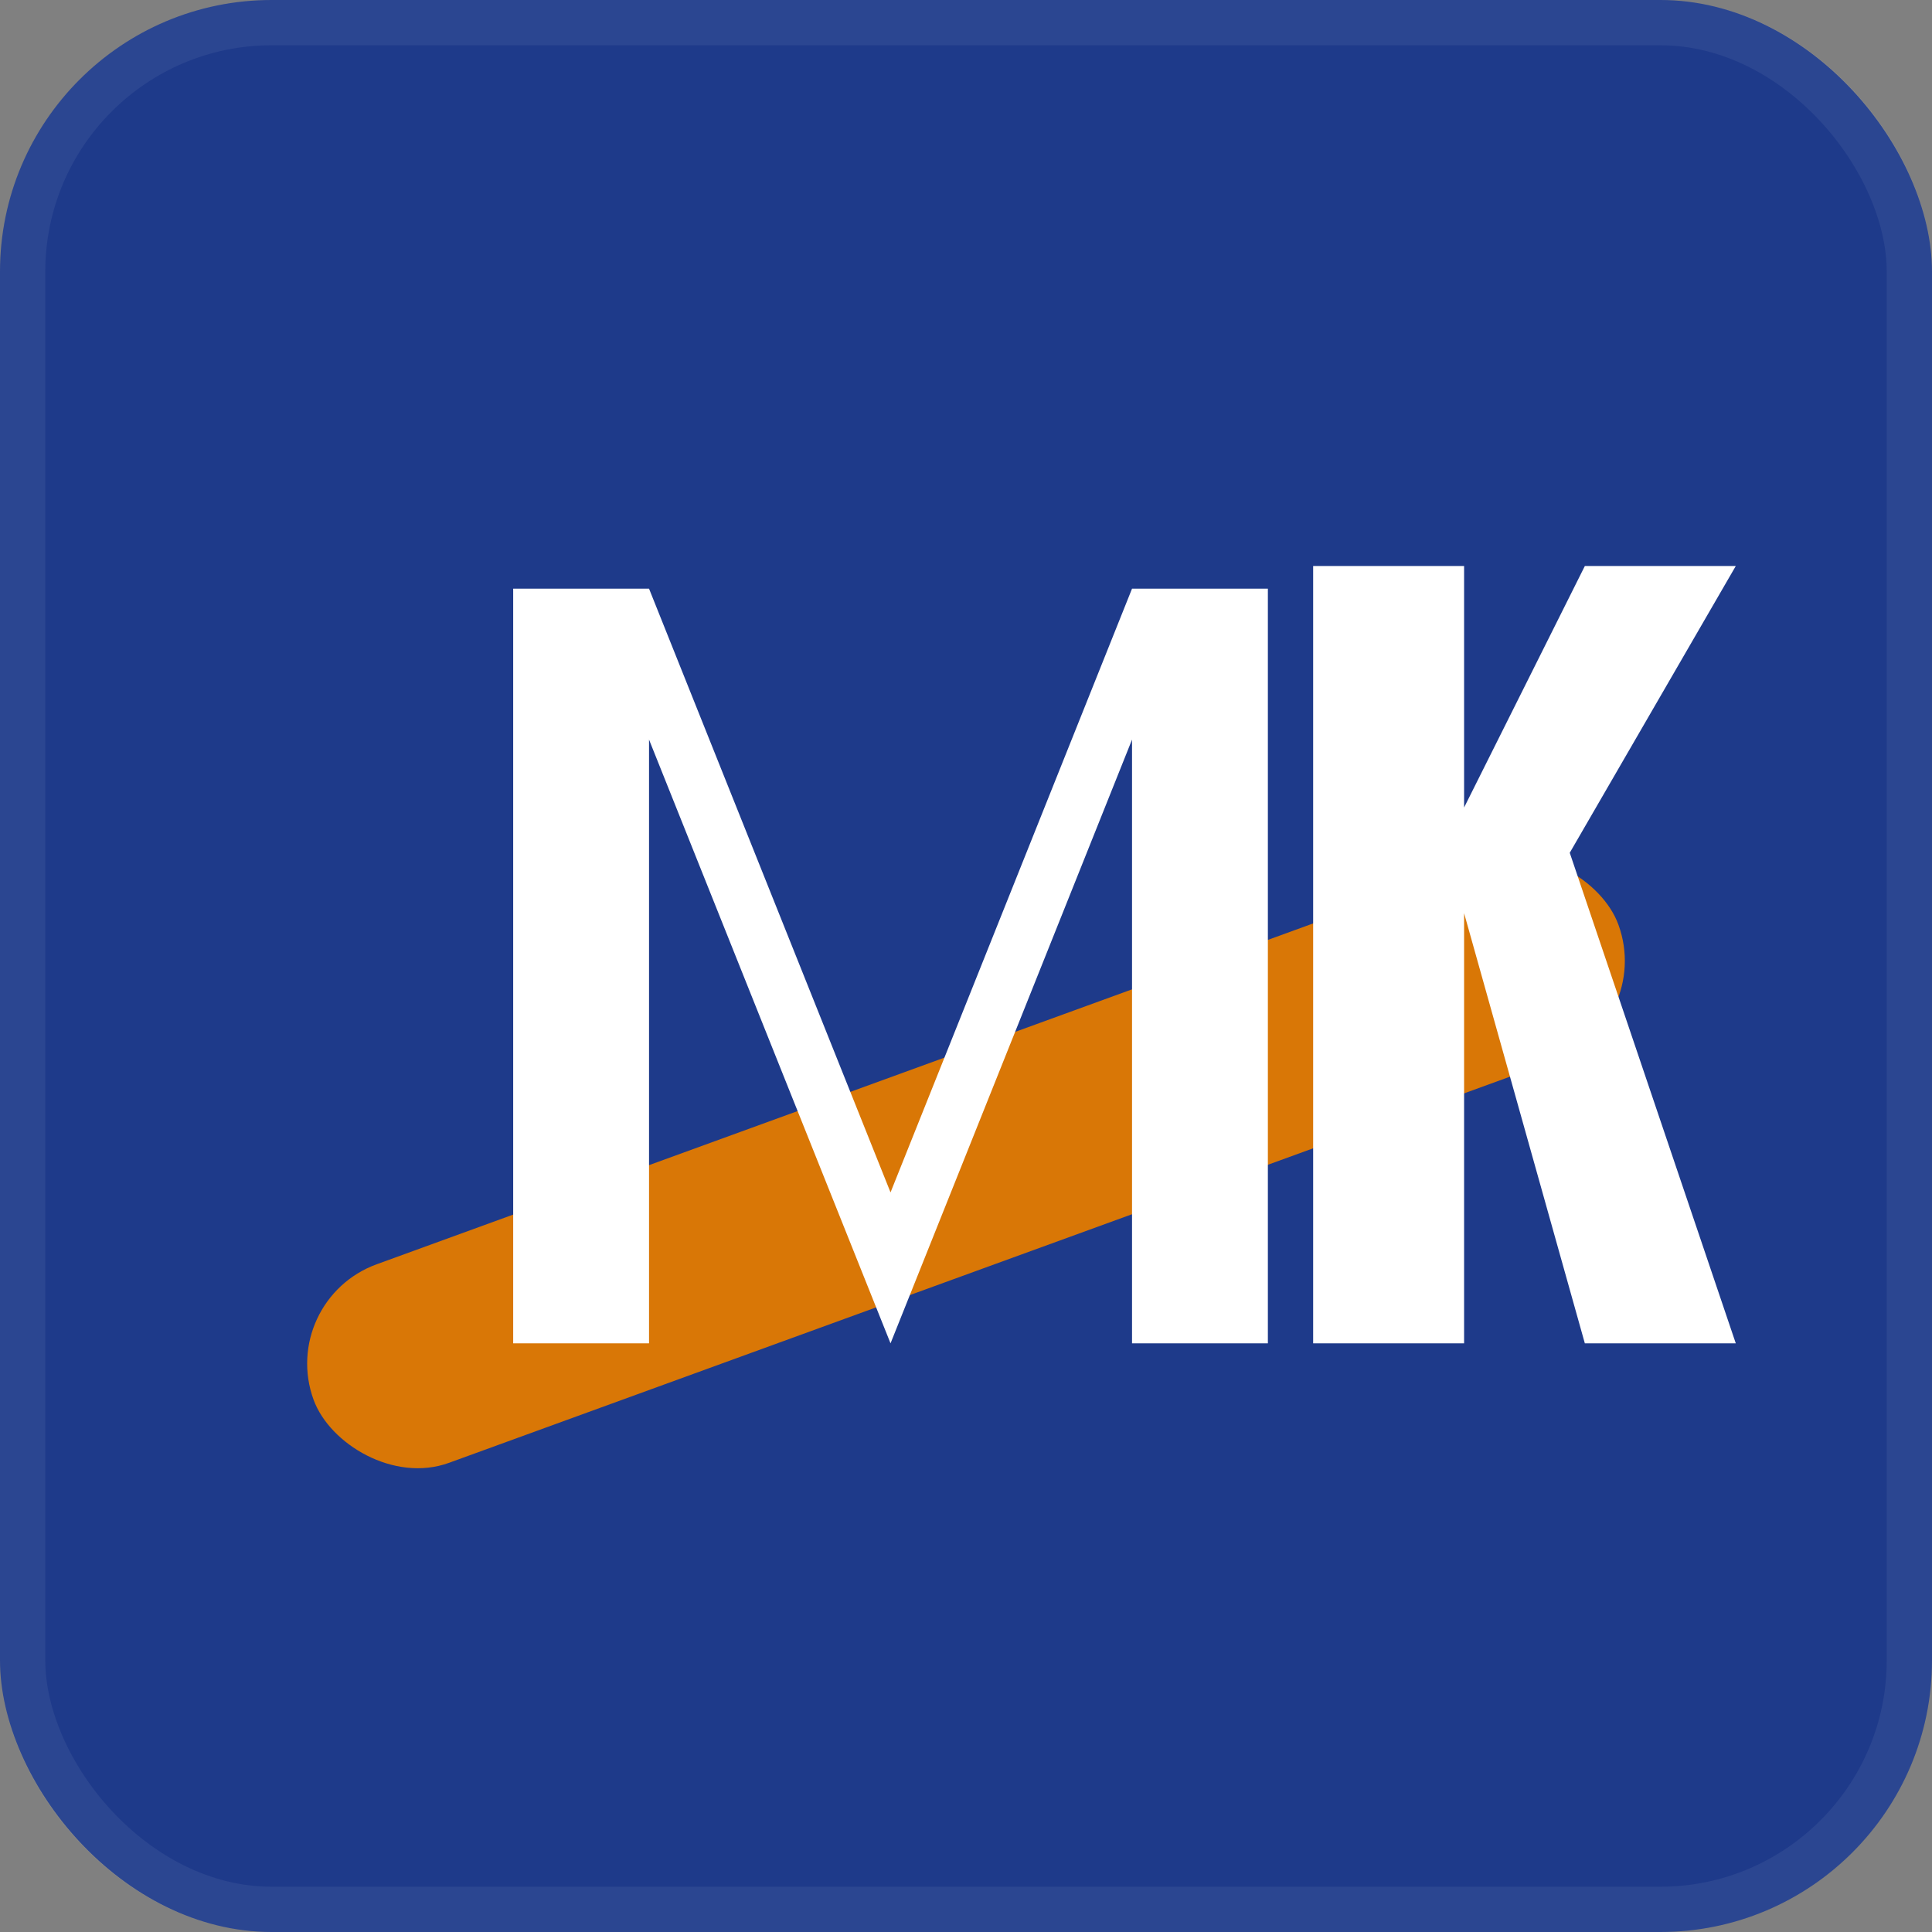
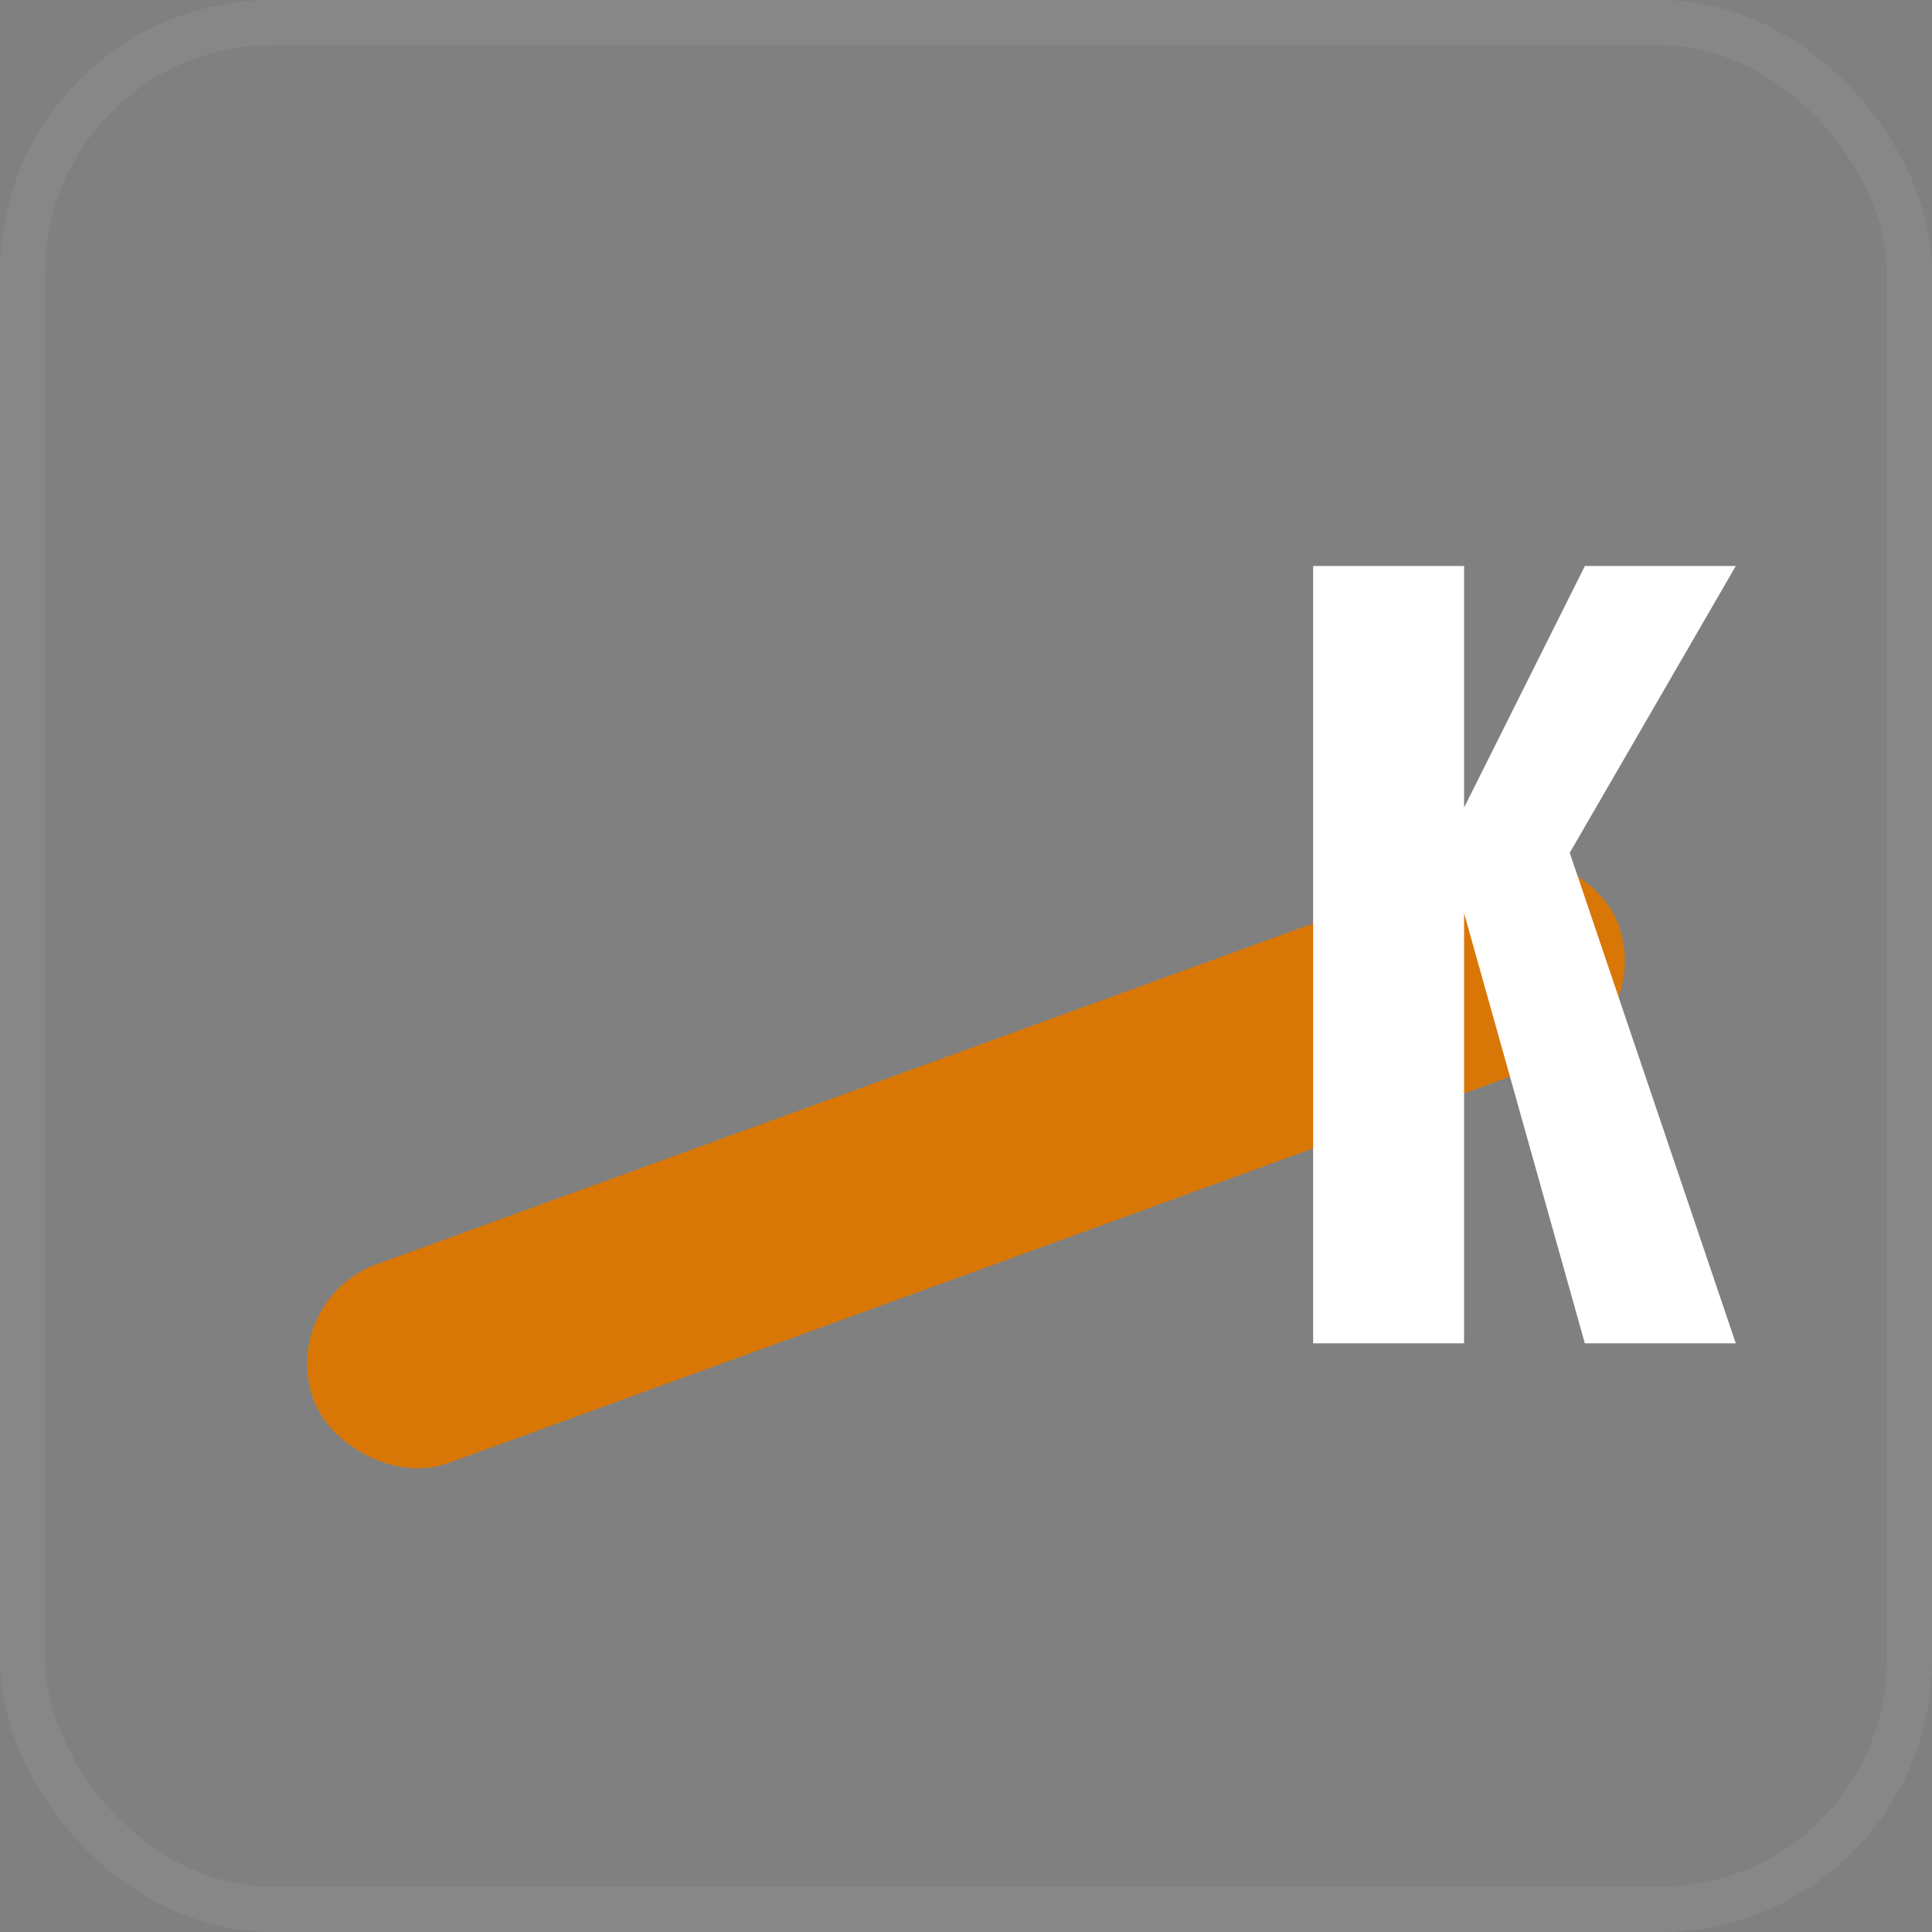
<svg xmlns="http://www.w3.org/2000/svg" width="512" height="512" viewBox="0 0 512 512" role="img" aria-labelledby="title desc">
  <rect x="0" y="0" width="512" height="512" fill="#808080" stroke="none" />
  <title id="title">Majid Kashefi logo</title>
  <desc id="desc">Monogram MK in a rounded square — navy background with orange accent.</desc>
-   <rect rx="72" ry="72" width="512" height="512" fill="#1E3A8A" />
-   <rect rx="72" ry="72" width="512" height="512" fill="url(#grad)" opacity="0.06" />
  <defs>
    <linearGradient id="grad" x1="0" x2="1" y1="0" y2="1">
      <stop offset="0" stop-color="#ffffff" stop-opacity="0.06" />
      <stop offset="1" stop-color="#000000" stop-opacity="0.03" />
    </linearGradient>
  </defs>
  <g transform="translate(0,0)">
    <rect x="72" y="280" width="368" height="56" rx="28" transform="rotate(-20 256 308)" fill="#D97706" opacity="1" />
  </g>
  <g transform="translate(0,0)" fill="#ffffff" font-family="Inter, system-ui, Arial, Helvetica, sans-serif" font-weight="800" text-anchor="middle">
-     <path d="M136 156 L172 156 L236 316 L300 156 L336 156 L336 356 L300 356 L300 196 L236 356 L172 196 L172 356 L136 356 Z" fill="#ffffff" />
    <path d="M348 150 L388 150 L388 214 L420 150 L460 150 L416 226 L460 356 L420 356 L388 242 L388 356 L348 356 Z" fill="#ffffff" />
  </g>
  <rect x="6" y="6" width="500" height="500" rx="66" ry="66" fill="none" stroke="#ffffff" stroke-opacity="0.06" stroke-width="12" />
</svg>